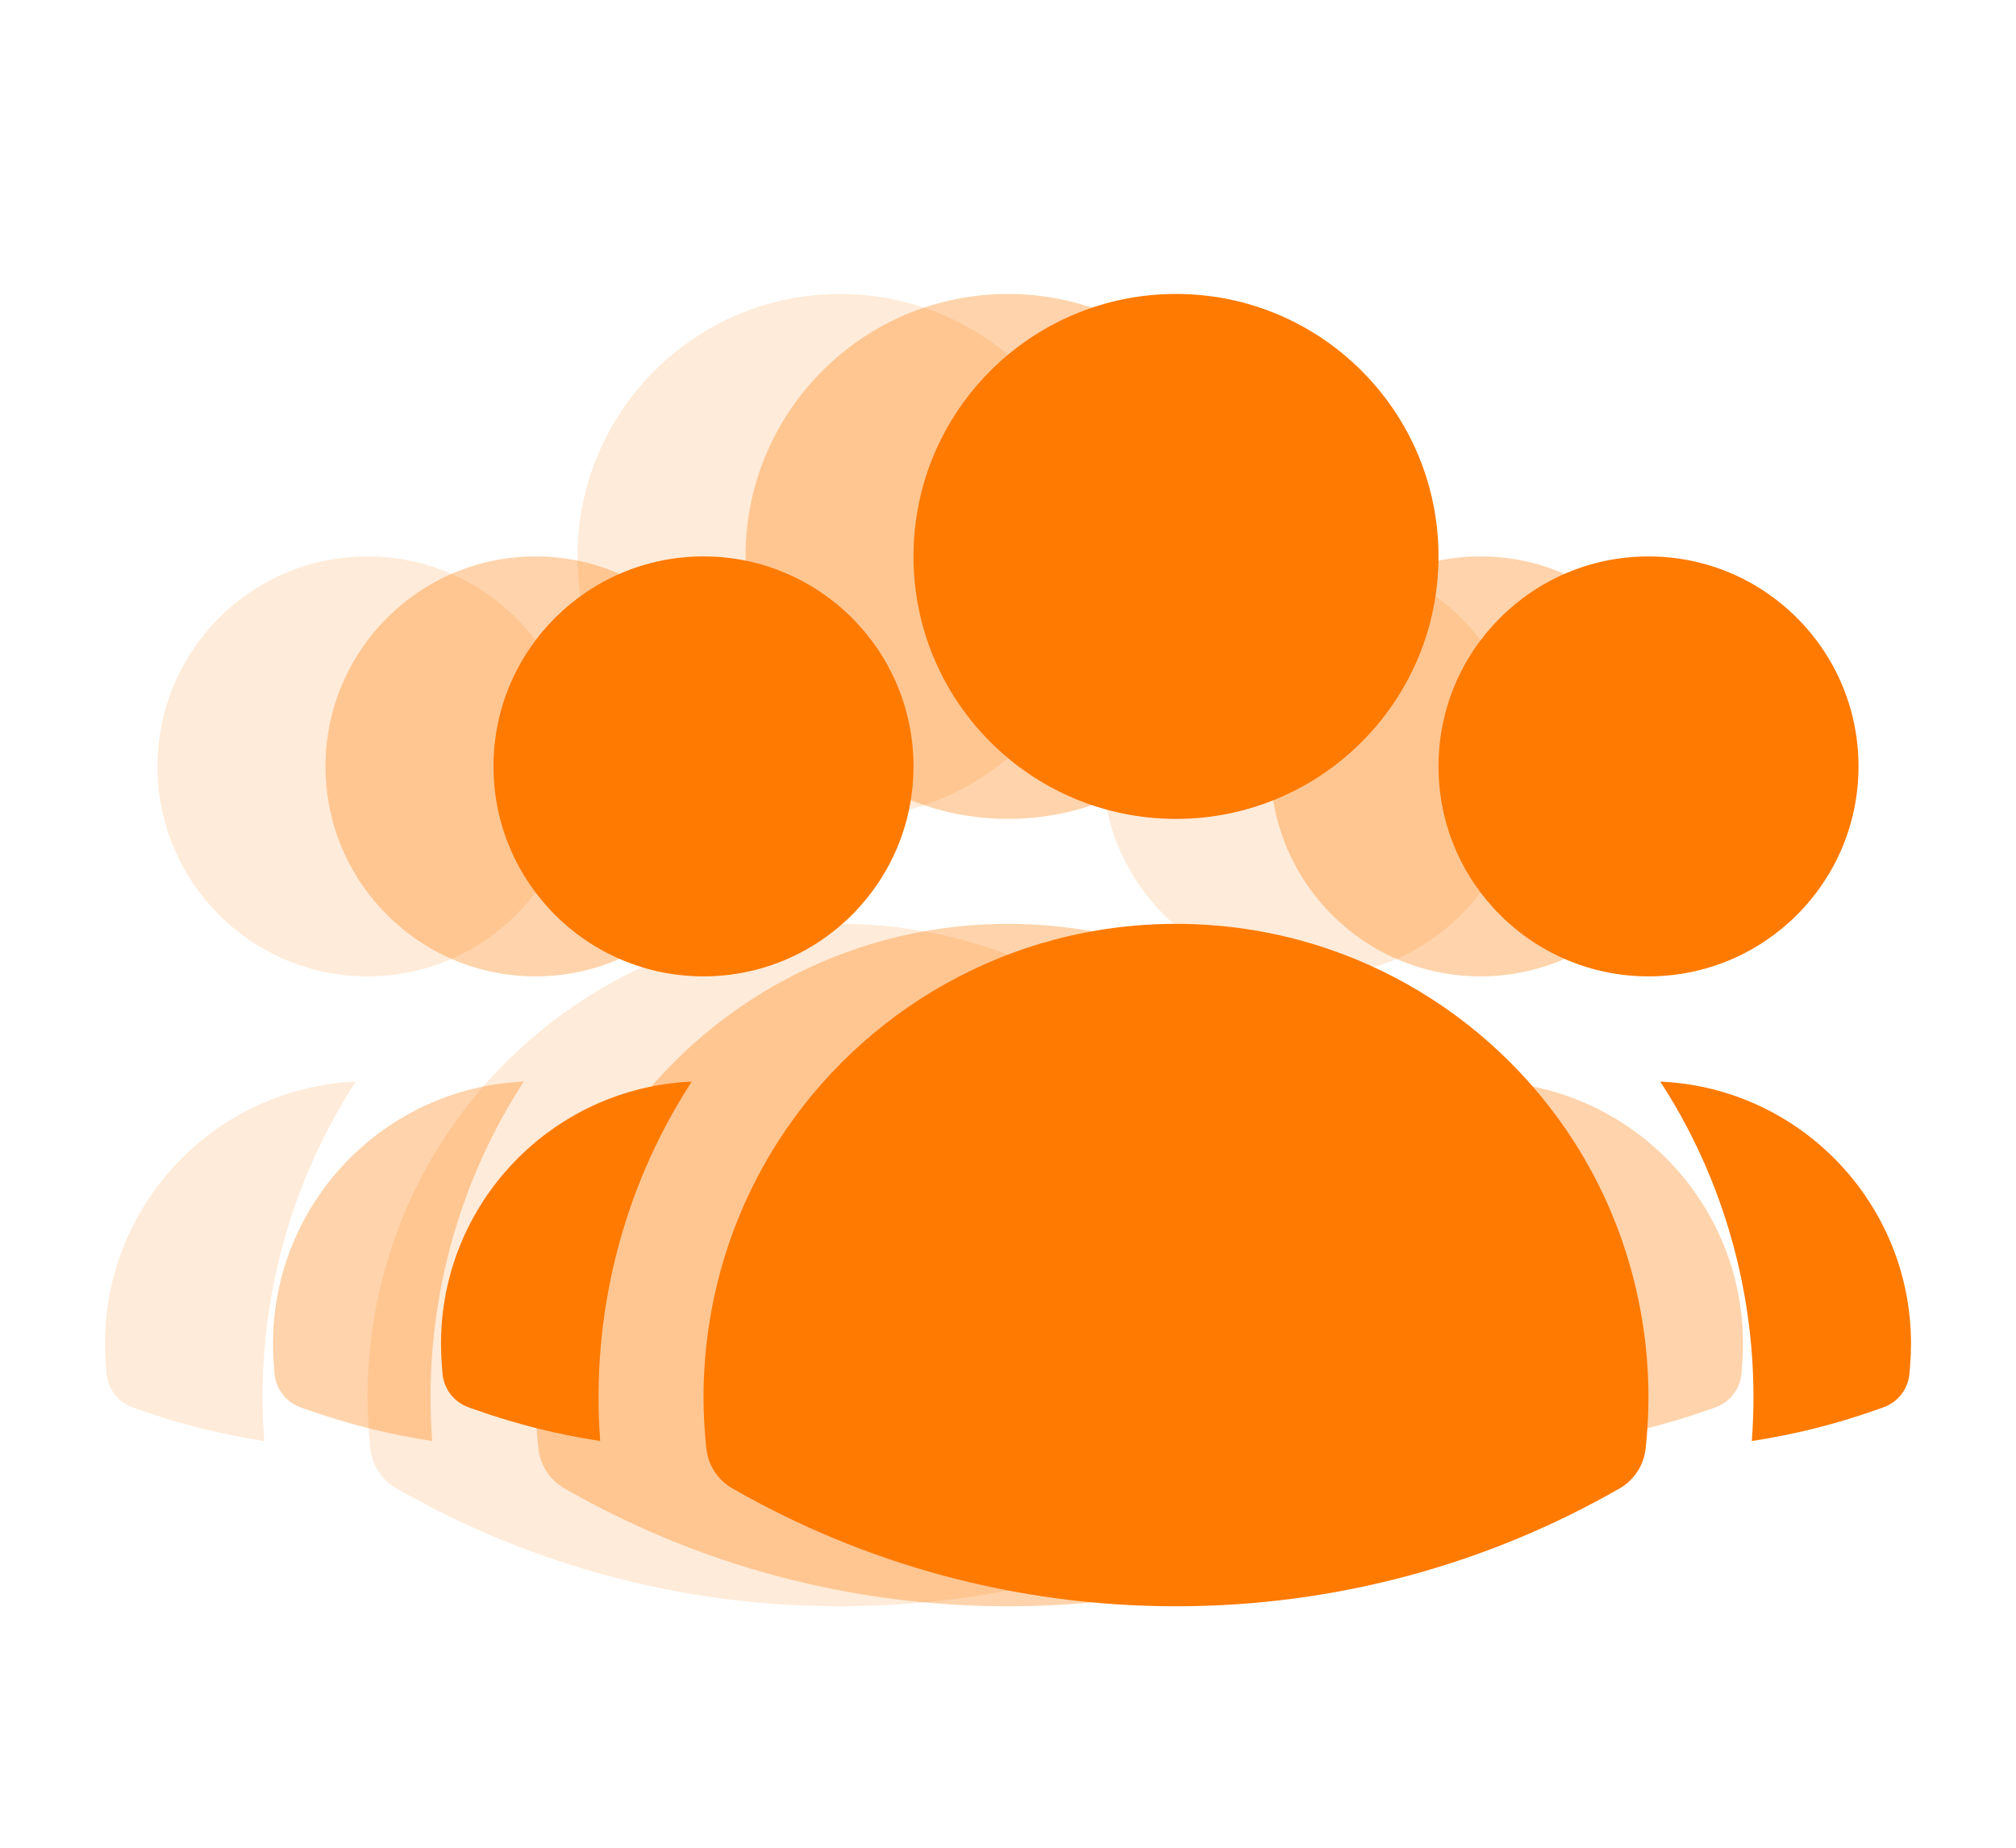
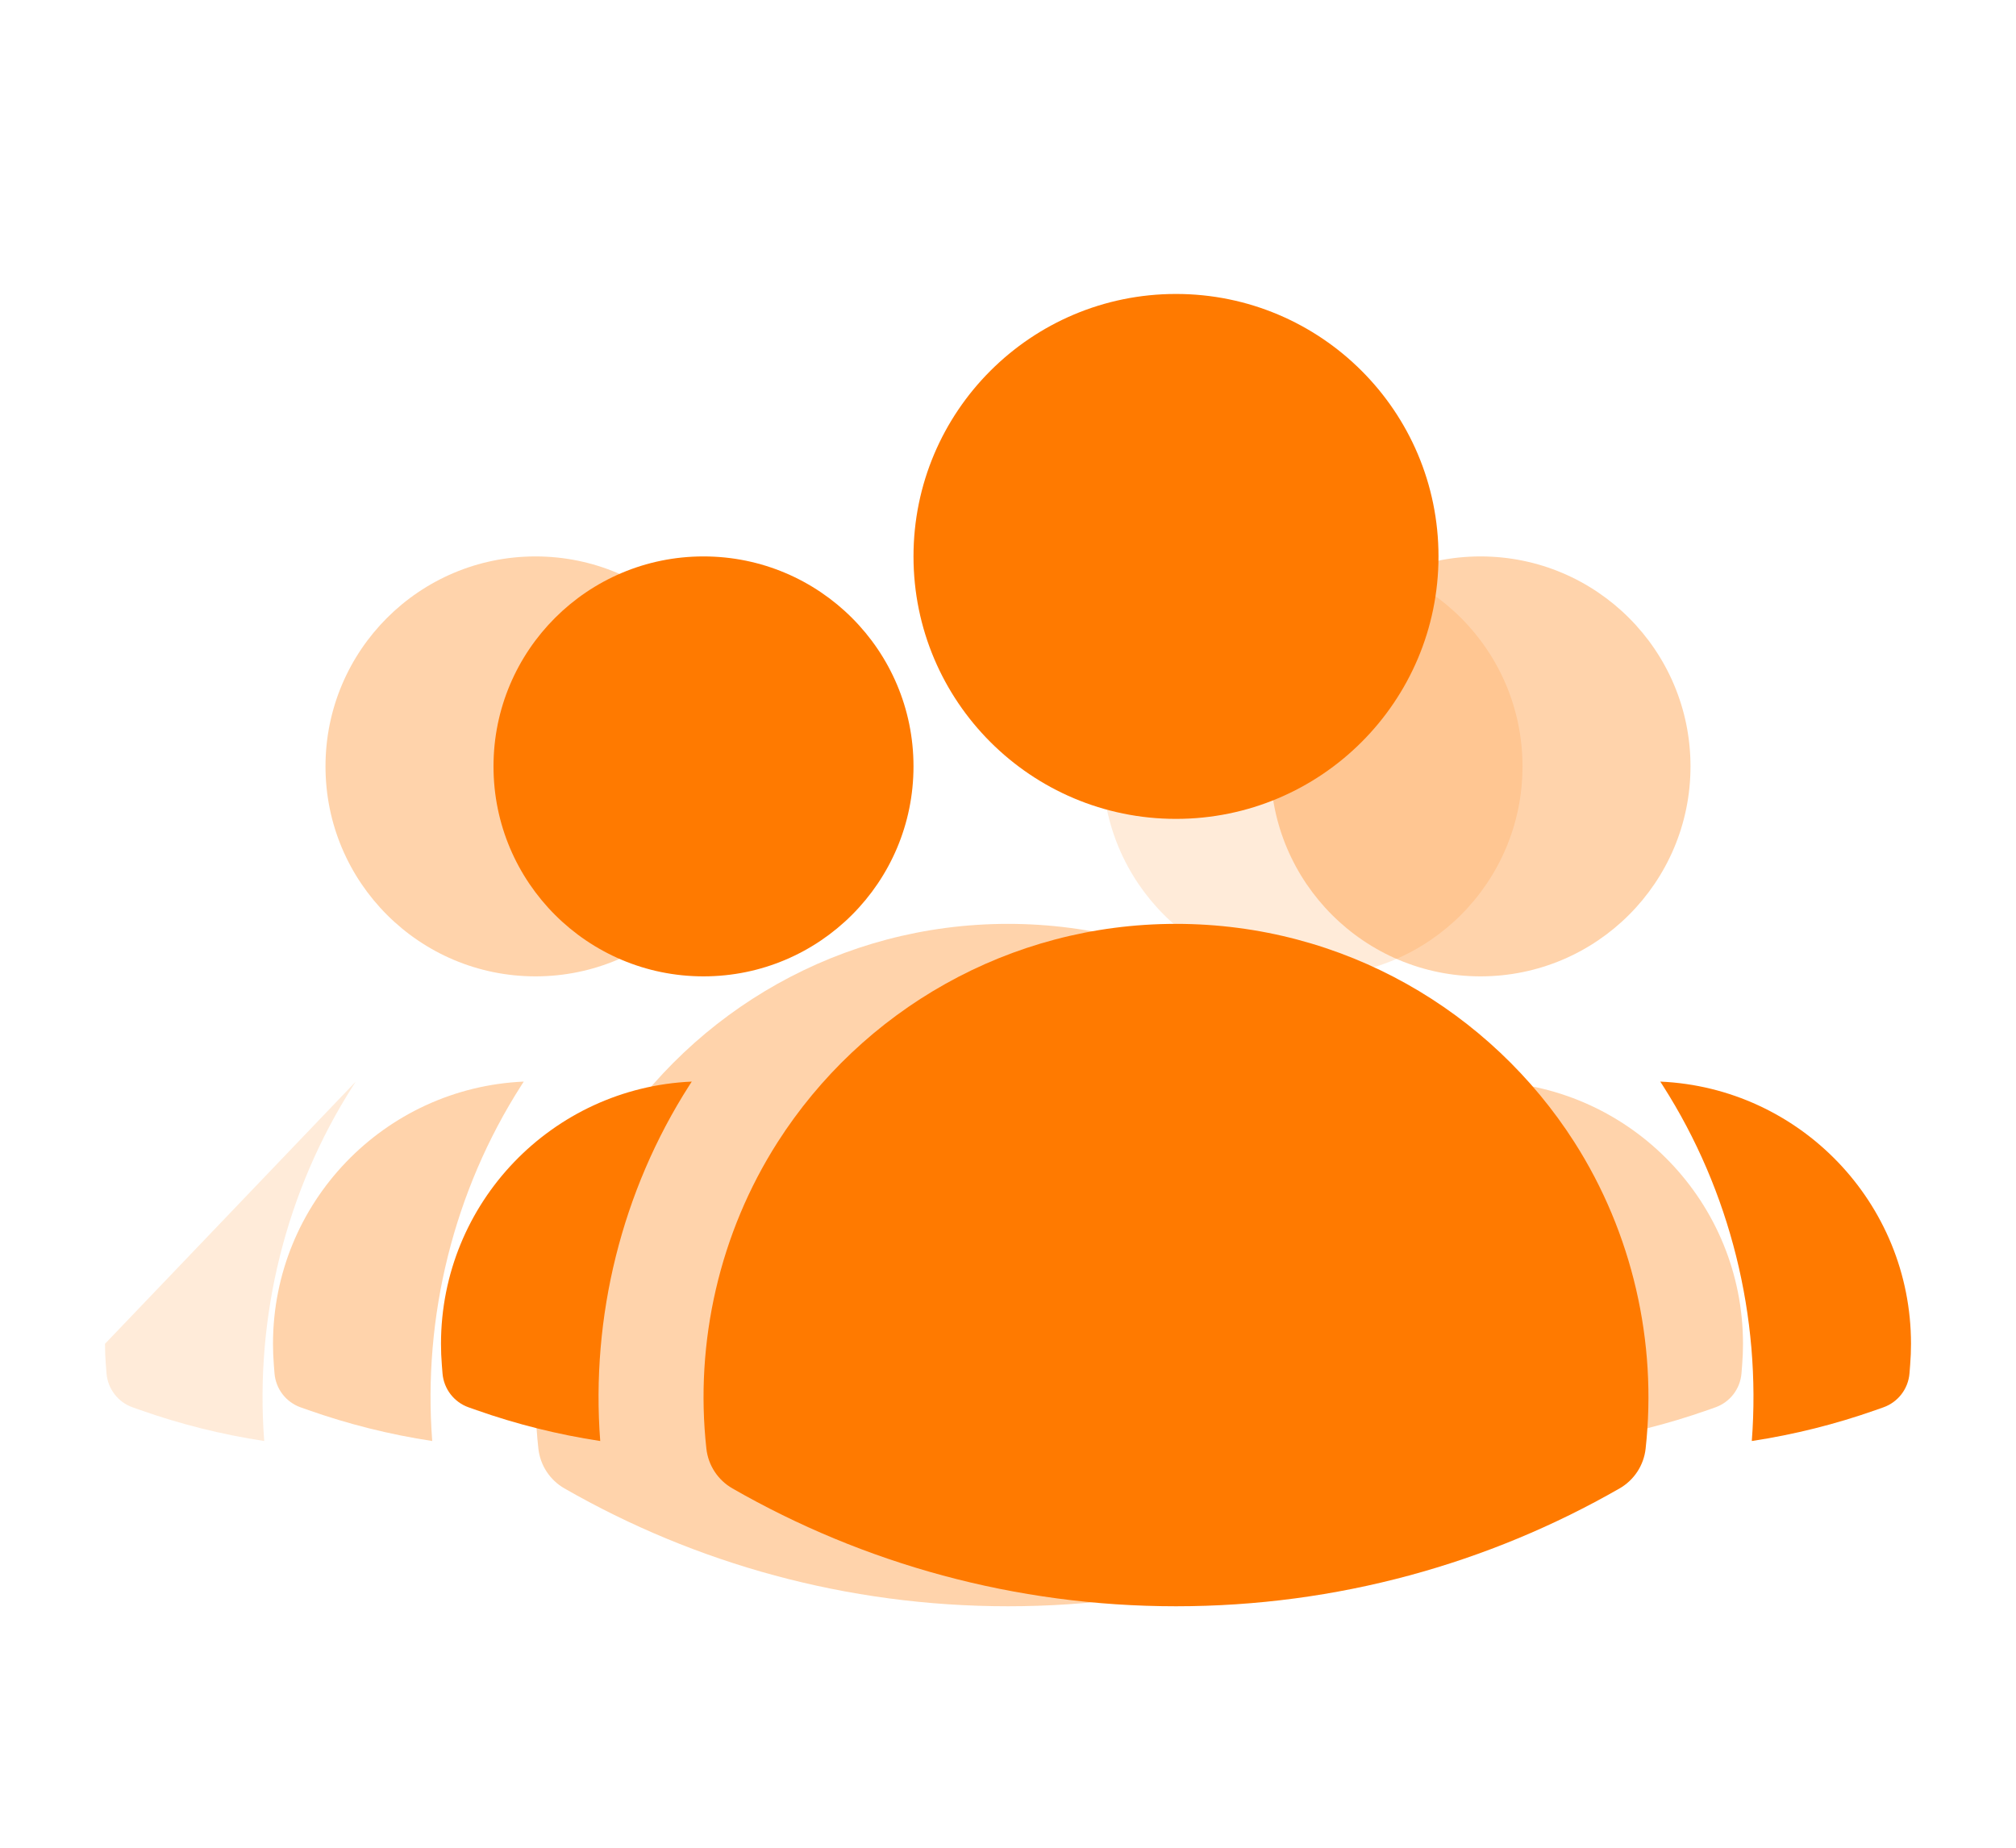
<svg xmlns="http://www.w3.org/2000/svg" width="96" height="88" viewBox="0 0 96 88" fill="none">
  <g opacity="0.15">
-     <path fill-rule="evenodd" clip-rule="evenodd" d="M27.5 26.5C27.5 19.596 33.096 14 40 14C46.904 14 52.5 19.596 52.5 26.5C52.5 33.404 46.904 39 40 39C33.096 39 27.5 33.404 27.5 26.5Z" fill="#FF7A00" />
    <path fill-rule="evenodd" clip-rule="evenodd" d="M52.5 36.5C52.5 30.977 56.977 26.5 62.5 26.5C68.023 26.5 72.5 30.977 72.5 36.5C72.5 42.023 68.023 46.5 62.5 46.5C56.977 46.5 52.5 42.023 52.5 36.5Z" fill="#FF7A00" />
-     <path fill-rule="evenodd" clip-rule="evenodd" d="M7.5 36.5C7.5 30.977 11.977 26.5 17.5 26.5C23.023 26.5 27.5 30.977 27.5 36.5C27.5 42.023 23.023 46.5 17.5 46.5C11.977 46.5 7.5 42.023 7.5 36.5Z" fill="#FF7A00" />
-     <path fill-rule="evenodd" clip-rule="evenodd" d="M21.033 54.392C25.026 48.148 32.028 44 40 44C47.973 44 54.976 48.149 58.969 54.394C61.729 58.711 62.923 63.917 62.363 68.993C62.276 69.786 61.815 70.49 61.123 70.887C54.898 74.459 47.684 76.5 40 76.5C32.316 76.5 25.102 74.459 18.878 70.887C18.185 70.49 17.724 69.786 17.637 68.993C17.076 63.916 18.271 58.709 21.033 54.392Z" fill="#FF7A00" />
-     <path d="M16.941 51.512C16.901 51.574 16.861 51.636 16.821 51.698C13.603 56.73 12.13 62.722 12.582 68.63C10.556 68.322 8.589 67.827 6.701 67.162L6.318 67.027C5.619 66.781 5.131 66.146 5.072 65.407L5.04 65.002C5.013 64.671 5 64.337 5 64C5 57.284 10.297 51.805 16.941 51.512Z" fill="#FF7A00" />
+     <path d="M16.941 51.512C16.901 51.574 16.861 51.636 16.821 51.698C13.603 56.73 12.13 62.722 12.582 68.63C10.556 68.322 8.589 67.827 6.701 67.162L6.318 67.027C5.619 66.781 5.131 66.146 5.072 65.407L5.04 65.002C5.013 64.671 5 64.337 5 64Z" fill="#FF7A00" />
    <path d="M67.419 68.63C67.871 62.723 66.399 56.732 63.182 51.701C63.142 51.638 63.101 51.575 63.06 51.512C69.704 51.805 75 57.284 75 64C75 64.337 74.987 64.671 74.96 65.002L74.928 65.407C74.869 66.146 74.381 66.781 73.682 67.027L73.299 67.162C71.411 67.827 69.445 68.322 67.419 68.63Z" fill="#FF7A00" />
  </g>
  <g opacity="0.33">
-     <path fill-rule="evenodd" clip-rule="evenodd" d="M35.5 26.5C35.5 19.596 41.096 14 48 14C54.904 14 60.5 19.596 60.5 26.5C60.5 33.404 54.904 39 48 39C41.096 39 35.5 33.404 35.5 26.5Z" fill="#FF7A00" />
    <path fill-rule="evenodd" clip-rule="evenodd" d="M60.5 36.5C60.5 30.977 64.977 26.5 70.5 26.5C76.023 26.5 80.5 30.977 80.5 36.5C80.5 42.023 76.023 46.5 70.5 46.5C64.977 46.5 60.5 42.023 60.5 36.5Z" fill="#FF7A00" />
    <path fill-rule="evenodd" clip-rule="evenodd" d="M15.5 36.5C15.5 30.977 19.977 26.5 25.5 26.5C31.023 26.5 35.5 30.977 35.5 36.5C35.5 42.023 31.023 46.5 25.5 46.5C19.977 46.5 15.5 42.023 15.5 36.5Z" fill="#FF7A00" />
    <path fill-rule="evenodd" clip-rule="evenodd" d="M29.033 54.392C33.026 48.148 40.028 44 48 44C55.973 44 62.976 48.149 66.969 54.394C69.729 58.711 70.923 63.917 70.363 68.993C70.276 69.786 69.815 70.49 69.123 70.887C62.898 74.459 55.684 76.5 48 76.5C40.316 76.5 33.102 74.459 26.878 70.887C26.185 70.49 25.724 69.786 25.637 68.993C25.076 63.916 26.271 58.709 29.033 54.392Z" fill="#FF7A00" />
    <path d="M24.941 51.512C24.901 51.574 24.861 51.636 24.821 51.698C21.603 56.73 20.13 62.722 20.582 68.63C18.556 68.322 16.589 67.827 14.701 67.162L14.318 67.027C13.619 66.781 13.131 66.146 13.072 65.407L13.04 65.002C13.013 64.671 13 64.337 13 64C13 57.284 18.297 51.805 24.941 51.512Z" fill="#FF7A00" />
    <path d="M75.419 68.63C75.871 62.723 74.399 56.732 71.182 51.701C71.141 51.638 71.101 51.575 71.06 51.512C77.704 51.805 83 57.284 83 64C83 64.337 82.987 64.671 82.96 65.002L82.928 65.407C82.869 66.146 82.381 66.781 81.682 67.027L81.299 67.162C79.411 67.827 77.445 68.322 75.419 68.63Z" fill="#FF7A00" />
  </g>
  <path fill-rule="evenodd" clip-rule="evenodd" d="M43.5 26.5C43.5 19.596 49.096 14 56 14C62.904 14 68.5 19.596 68.5 26.5C68.5 33.404 62.904 39 56 39C49.096 39 43.5 33.404 43.5 26.5Z" fill="#FF7A00" />
-   <path fill-rule="evenodd" clip-rule="evenodd" d="M68.5 36.5C68.5 30.977 72.977 26.5 78.5 26.5C84.023 26.5 88.5 30.977 88.5 36.5C88.5 42.023 84.023 46.5 78.5 46.5C72.977 46.5 68.5 42.023 68.5 36.5Z" fill="#FF7A00" />
  <path fill-rule="evenodd" clip-rule="evenodd" d="M23.5 36.5C23.5 30.977 27.977 26.5 33.5 26.5C39.023 26.5 43.5 30.977 43.5 36.5C43.5 42.023 39.023 46.5 33.5 46.5C27.977 46.5 23.5 42.023 23.5 36.5Z" fill="#FF7A00" />
  <path fill-rule="evenodd" clip-rule="evenodd" d="M37.033 54.392C41.026 48.148 48.028 44 56 44C63.973 44 70.976 48.149 74.969 54.394C77.729 58.711 78.923 63.917 78.363 68.993C78.276 69.786 77.815 70.49 77.123 70.887C70.898 74.459 63.684 76.5 56 76.5C48.316 76.5 41.102 74.459 34.877 70.887C34.185 70.49 33.724 69.786 33.637 68.993C33.076 63.916 34.271 58.709 37.033 54.392Z" fill="#FF7A00" />
  <path d="M32.941 51.512C32.901 51.574 32.861 51.636 32.821 51.698C29.603 56.73 28.13 62.722 28.582 68.63C26.556 68.322 24.589 67.827 22.701 67.162L22.318 67.027C21.619 66.781 21.131 66.146 21.072 65.407L21.04 65.002C21.013 64.671 21 64.337 21 64C21 57.284 26.297 51.805 32.941 51.512Z" fill="#FF7A00" />
  <path d="M83.419 68.63C83.871 62.723 82.399 56.732 79.182 51.701C79.141 51.638 79.101 51.575 79.06 51.512C85.704 51.805 91 57.284 91 64C91 64.337 90.987 64.671 90.96 65.002L90.928 65.407C90.869 66.146 90.381 66.781 89.682 67.027L89.299 67.162C87.411 67.827 85.445 68.322 83.419 68.63Z" fill="#FF7A00" />
</svg>